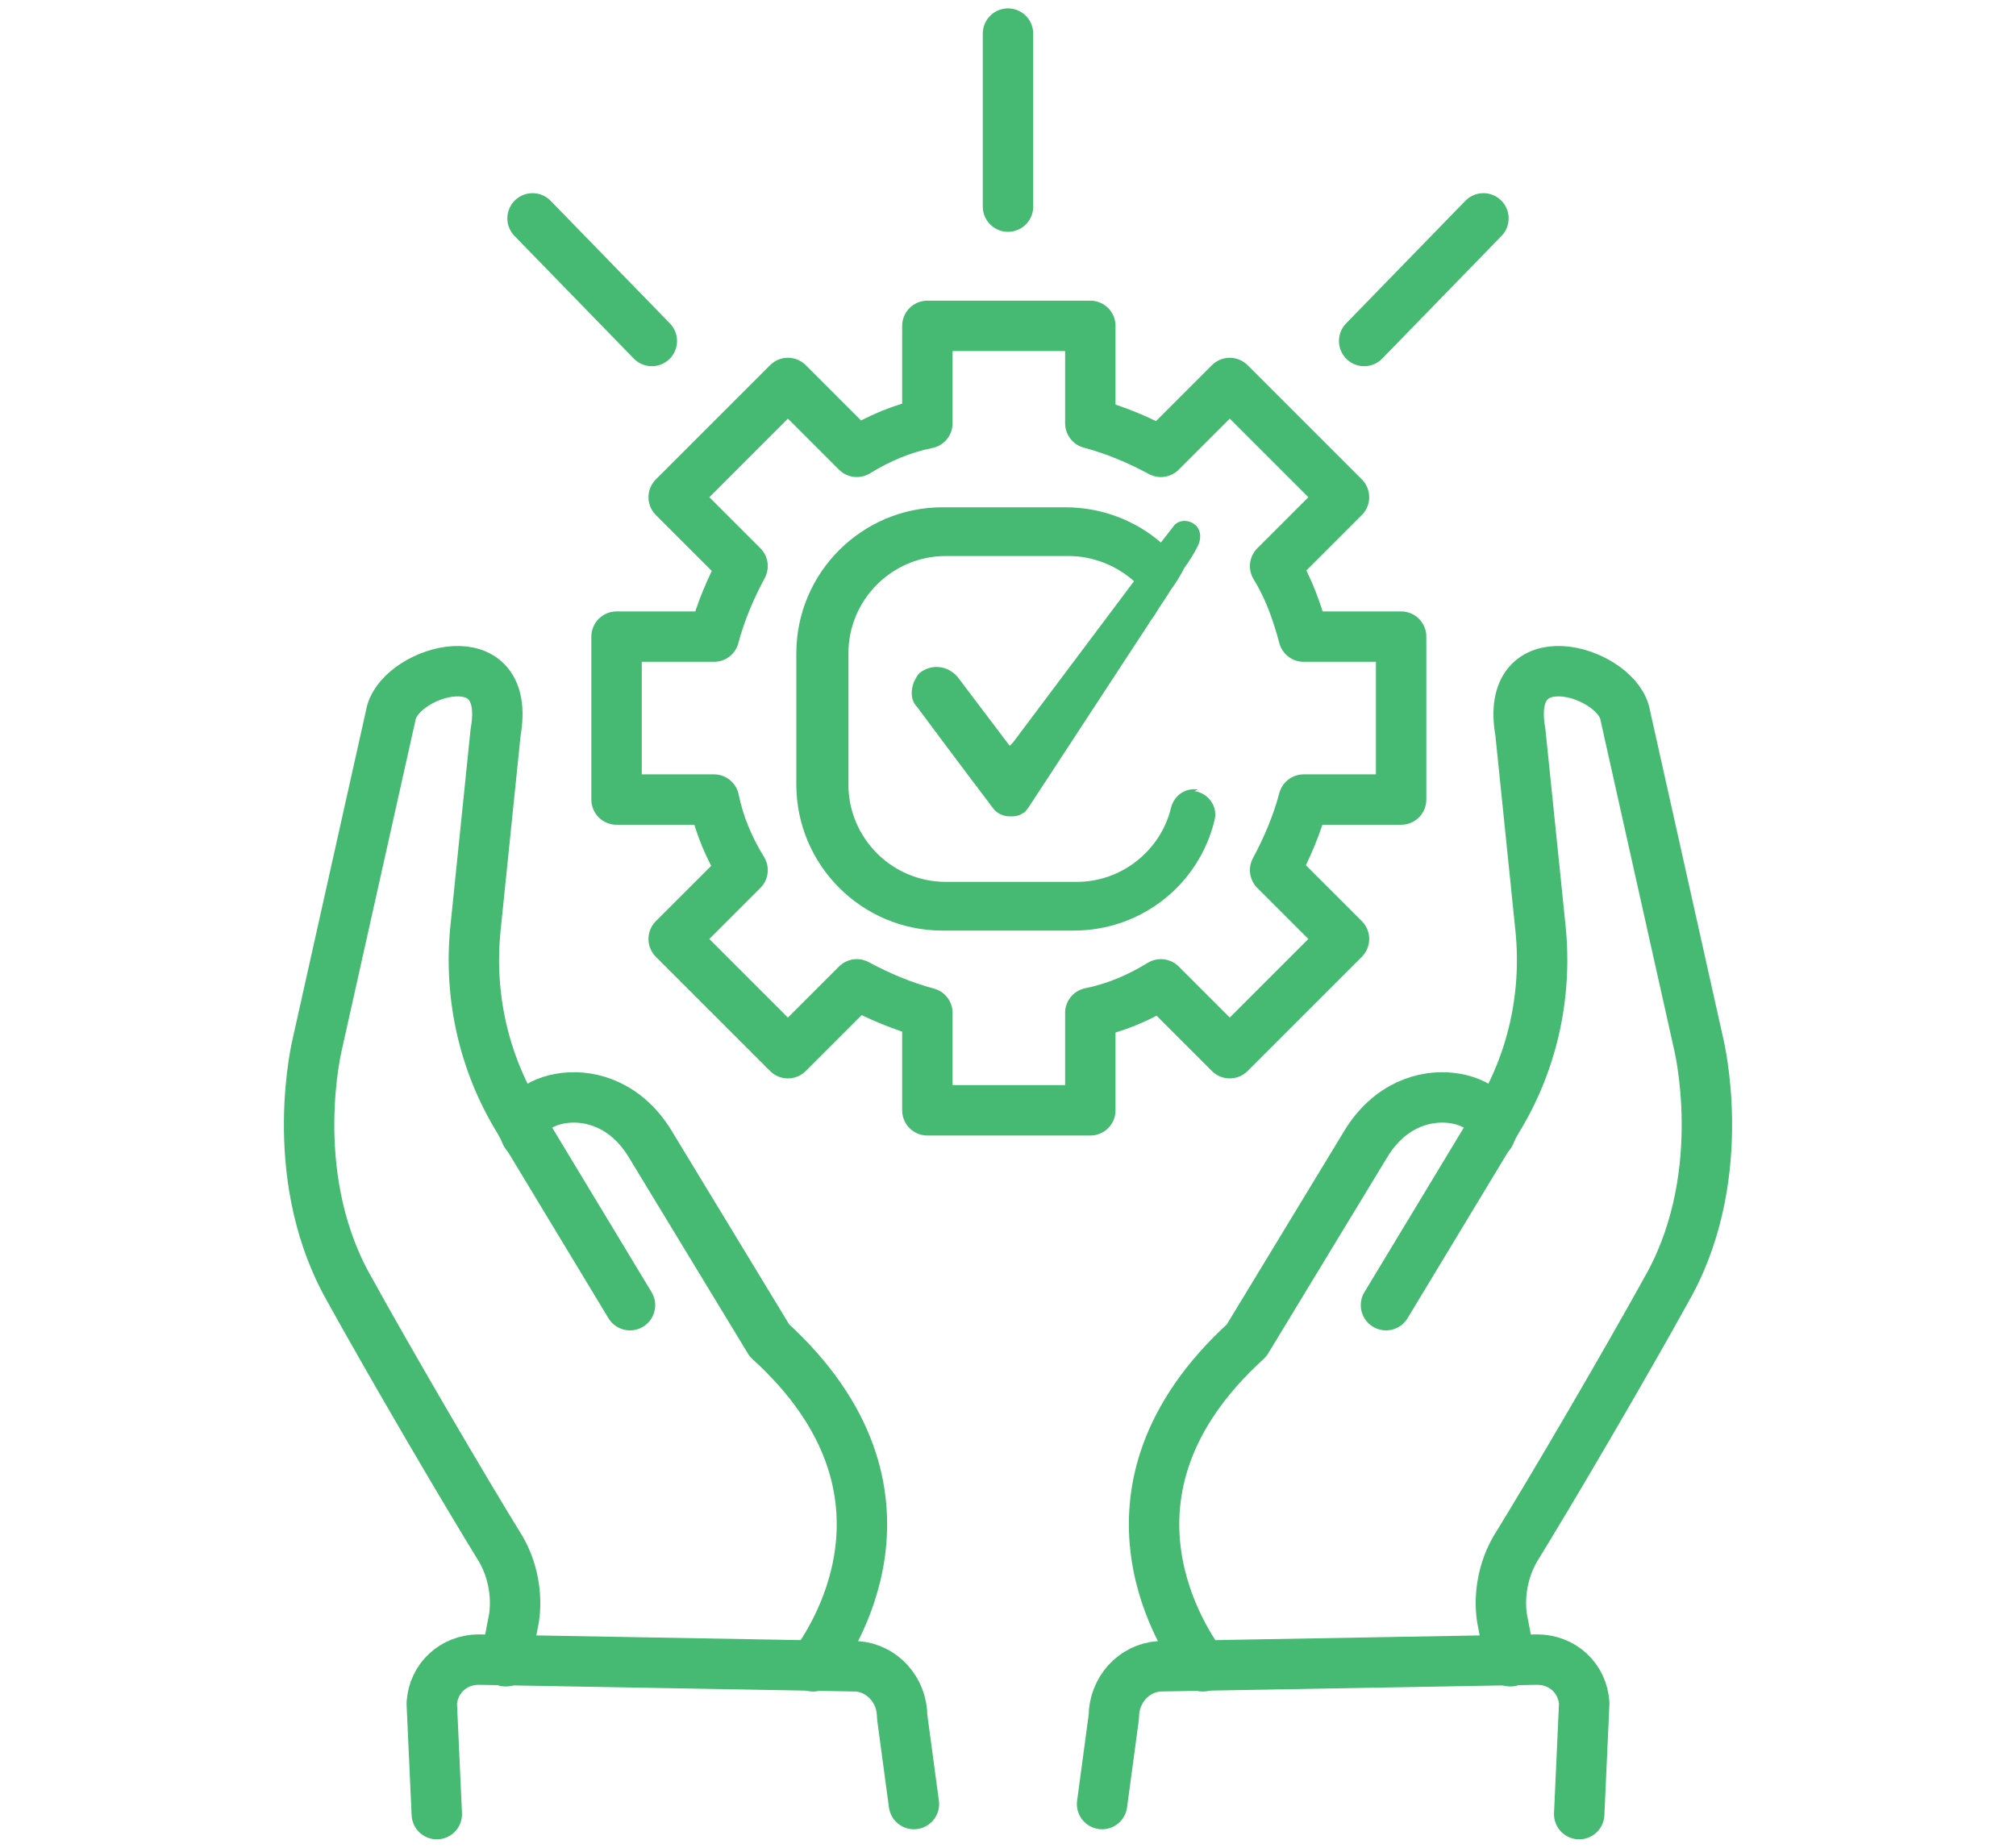
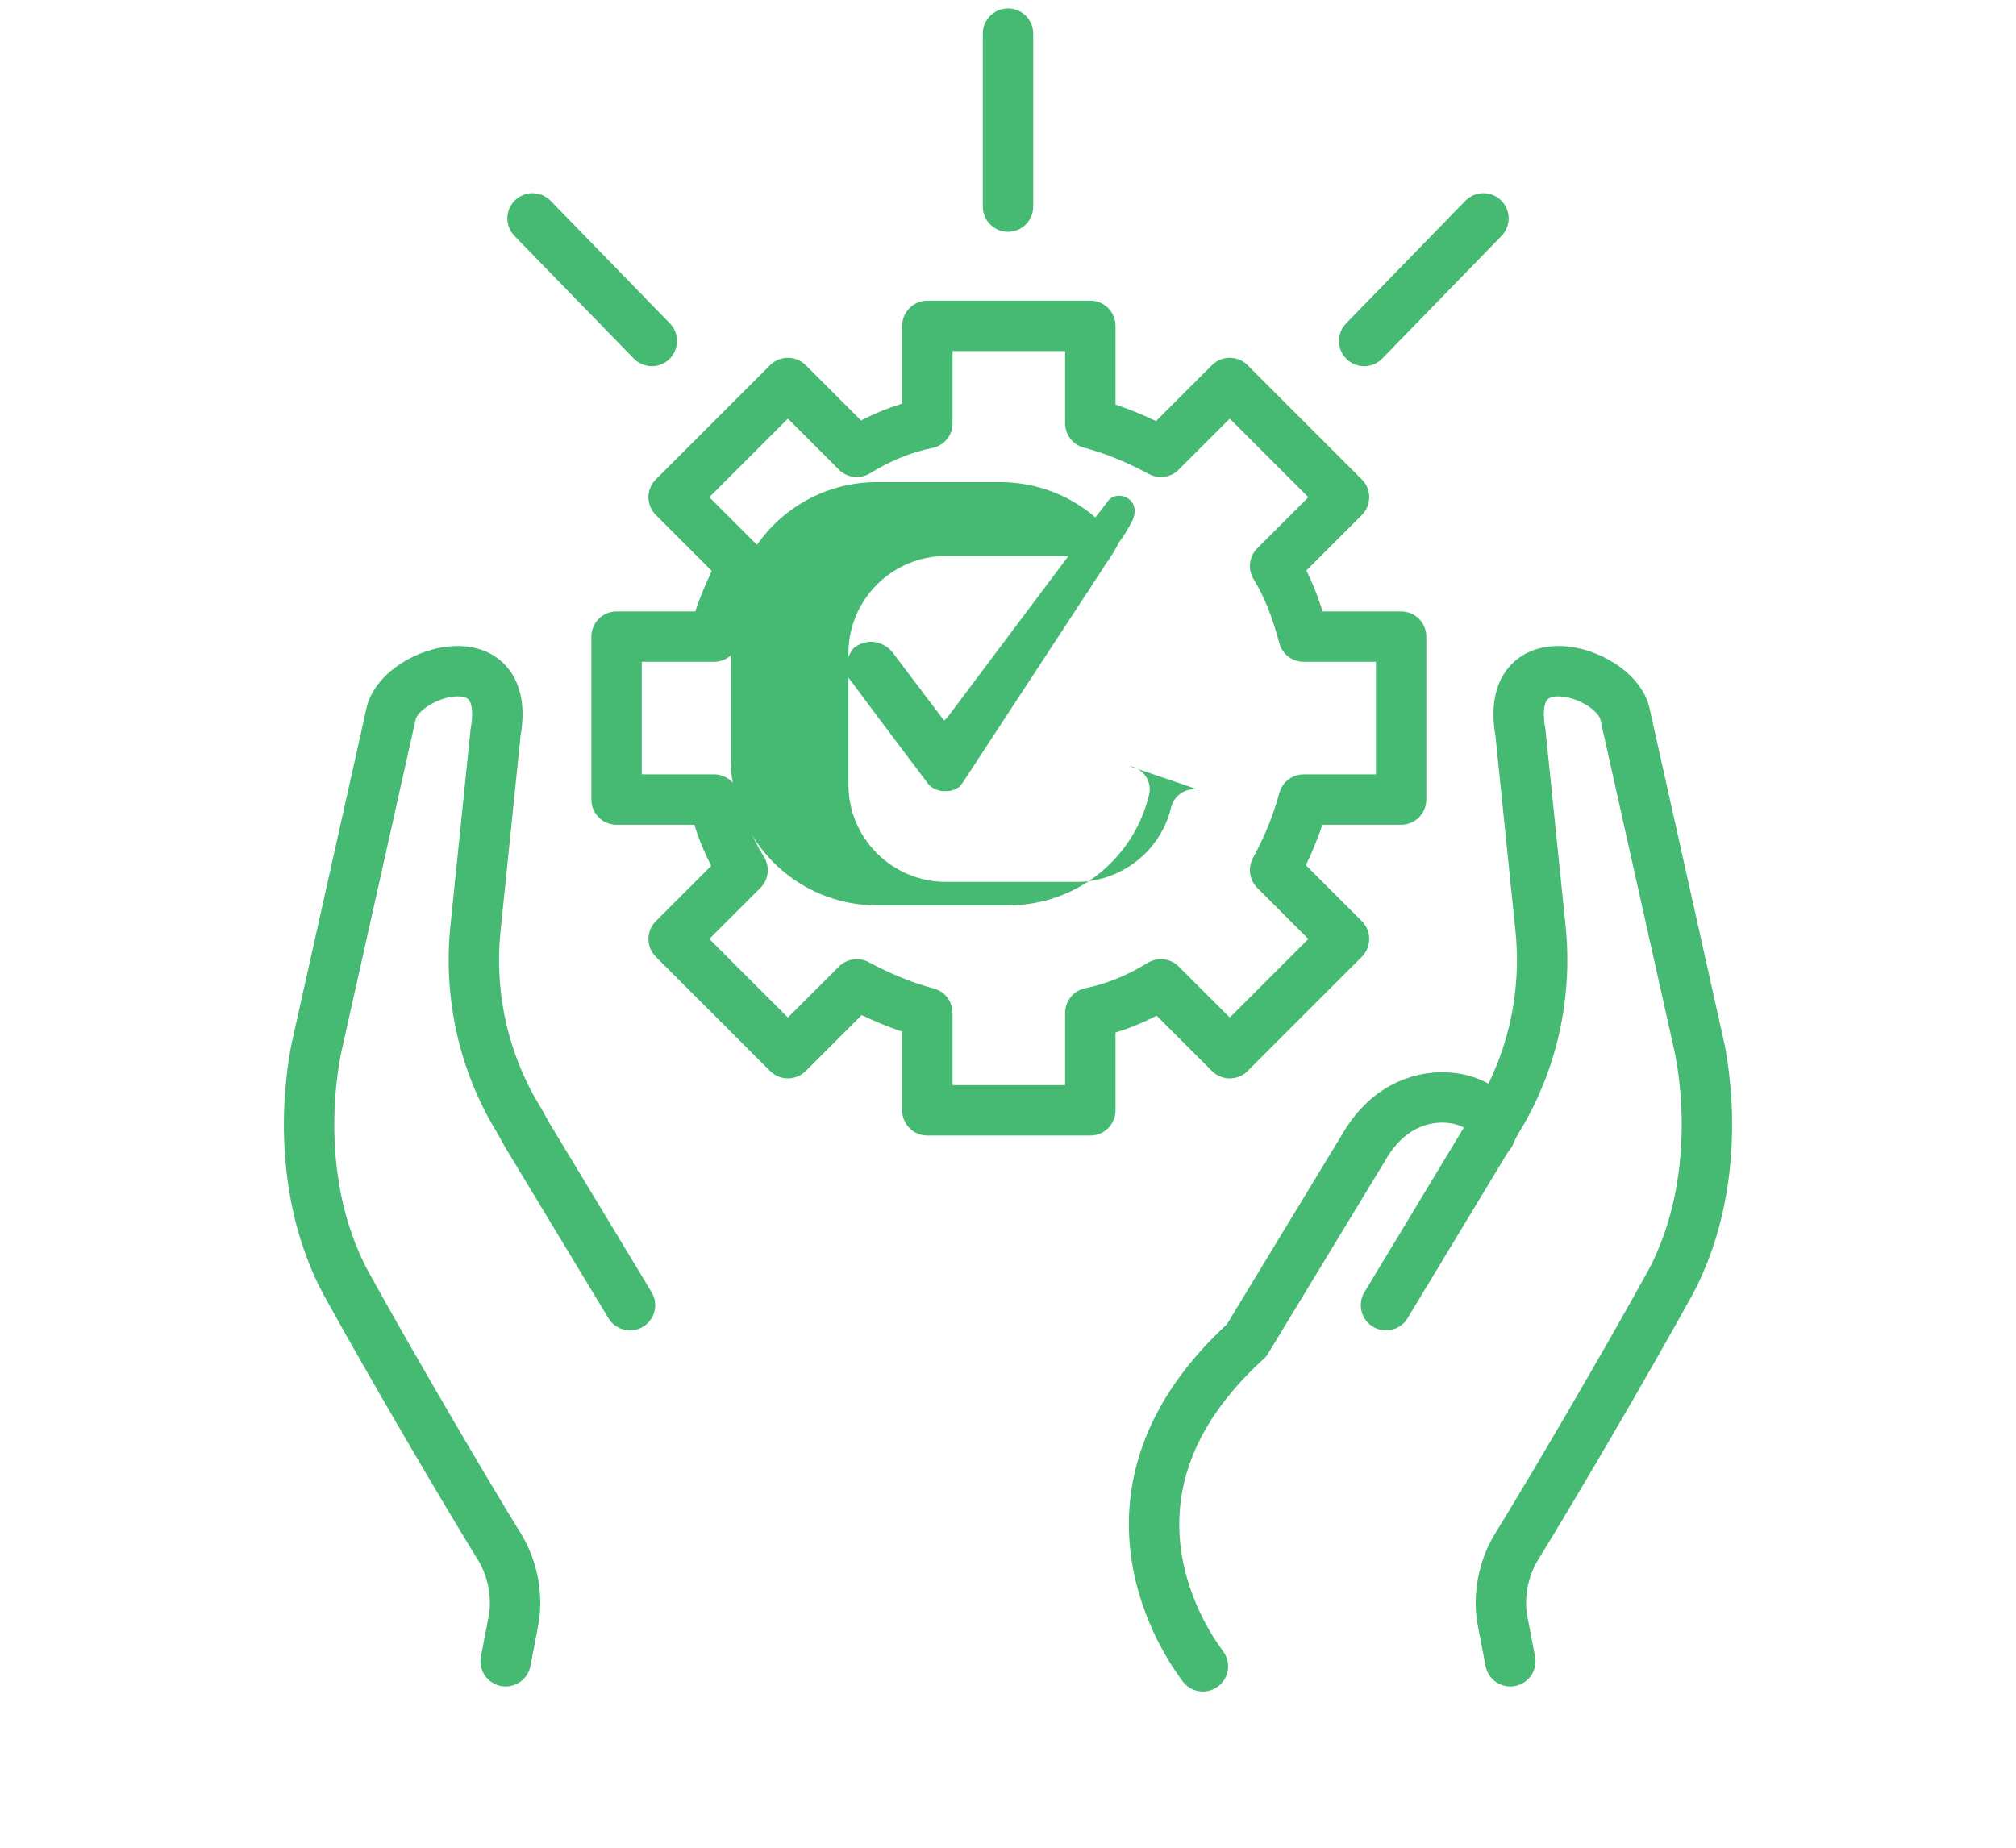
<svg xmlns="http://www.w3.org/2000/svg" id="Layer_1" version="1.1" viewBox="0 0 120 110">
  <defs>
    <style>
      .st0 {
        fill: #46b972;
      }

      .st1 {
        fill: none;
        stroke: #46b972;
        stroke-linecap: round;
        stroke-linejoin: round;
        stroke-width: 3px;
      }
    </style>
  </defs>
  <g>
    <g>
      <g>
        <path class="st1" d="M82.5,77.7l6.1-10.1s0,0,0,0l.5-.9c2.1-3.4,3-7.4,2.6-11.4l-1.2-11.7c-1-5.6,5.5-3.7,6.2-1.2l4.4,19.7s1.9,7.6-1.7,14.3c-2.7,4.9-7.1,12.4-9.2,15.8-.7,1.2-1,2.7-.8,4.1l.5,2.6" />
        <path class="st1" d="M71.6,99.2c-.9-1.2-7.4-10.3,2.6-19.4l7.1-11.7c2.8-4.6,8.3-2.5,7.4-.6,0,0,0,0,0,0" />
      </g>
-       <path class="st1" d="M65.6,107.4l.7-5.2c0-1.6,1.2-2.9,2.7-3l22.5-.4c1.5,0,2.7,1.1,2.8,2.6l-.3,6.6" />
    </g>
    <g>
      <g>
        <path class="st1" d="M37.5,77.7l-6.1-10.1s0,0,0,0l-.5-.9c-2.1-3.4-3-7.4-2.6-11.4l1.2-11.7c1-5.6-5.5-3.7-6.2-1.2l-4.4,19.7s-1.9,7.6,1.7,14.3c2.7,4.9,7.1,12.4,9.2,15.8.7,1.2,1,2.7.8,4.1l-.5,2.6" />
-         <path class="st1" d="M48.4,99.2c.9-1.2,7.4-10.3-2.6-19.4l-7.1-11.7c-2.8-4.6-8.3-2.5-7.4-.6,0,0,0,0,0,0" />
      </g>
-       <path class="st1" d="M54.4,107.4l-.7-5.2c0-1.6-1.2-2.9-2.7-3l-22.5-.4c-1.5,0-2.7,1.1-2.8,2.6l.3,6.6" />
    </g>
  </g>
  <path class="st1" d="M44.2,33.7l-4.1-4.1,6.8-6.8,4.1,4.1c1.3-.8,2.7-1.4,4.2-1.7v-5.8h9.7v5.8c1.5.4,2.9,1,4.2,1.7l4.1-4.1,6.8,6.8-4.1,4.1c.8,1.3,1.3,2.7,1.7,4.2h5.8v9.7h-5.8c-.4,1.5-1,2.9-1.7,4.2l4.1,4.1-6.8,6.8-4.1-4.1c-1.3.8-2.7,1.4-4.2,1.7v5.8h-9.7v-5.8c-1.5-.4-2.9-1-4.2-1.7l-4.1,4.1-6.8-6.8,4.1-4.1c-.8-1.3-1.4-2.7-1.7-4.2h-5.8v-9.7h5.8c.4-1.5,1-2.9,1.7-4.2Z" />
  <line class="st1" x1="60" y1="2" x2="60" y2="12.3" />
  <line class="st1" x1="31.7" y1="13" x2="38.8" y2="20.3" />
  <line class="st1" x1="88.3" y1="13" x2="81.2" y2="20.3" />
-   <path class="st0" d="M71.3,47c-.7-.1-1.4.3-1.6,1.1-.6,2.5-2.9,4.4-5.6,4.4h-7.8c-3.2,0-5.8-2.6-5.8-5.8v-7.8c0-3.2,2.6-5.8,5.8-5.8h7.3c1.5,0,2.9.6,3.9,1.5l-7.2,9.6-.2.2h0s-3.1-4.1-3.1-4.1c-.6-.7-1.6-.8-2.3-.2-.1.1-.2.3-.3.5-.2.5-.2,1.1.2,1.5,2,2.7,4.5,6,4.5,6,.2.3.6.5,1,.5.3,0,.5,0,.8-.2.1,0,.2-.2.3-.3t7.2-11c.1-.2.3-.4.4-.6.3-.5.6-.9.9-1.4.3-.4.6-.9.8-1.3.3-.4.6-.9.8-1.3.2-.4.2-.9-.1-1.2-.4-.4-1.1-.4-1.4.1l-.7.9c-1.5-1.3-3.5-2.1-5.7-2.1h-7.3c-4.8,0-8.7,3.9-8.7,8.7v7.8c0,4.8,3.9,8.7,8.7,8.7h7.8c4.1,0,7.5-2.8,8.4-6.6.2-.8-.4-1.6-1.2-1.7Z" />
+   <path class="st0" d="M71.3,47c-.7-.1-1.4.3-1.6,1.1-.6,2.5-2.9,4.4-5.6,4.4h-7.8c-3.2,0-5.8-2.6-5.8-5.8v-7.8c0-3.2,2.6-5.8,5.8-5.8h7.3l-7.2,9.6-.2.2h0s-3.1-4.1-3.1-4.1c-.6-.7-1.6-.8-2.3-.2-.1.1-.2.3-.3.5-.2.5-.2,1.1.2,1.5,2,2.7,4.5,6,4.5,6,.2.3.6.5,1,.5.3,0,.5,0,.8-.2.1,0,.2-.2.3-.3t7.2-11c.1-.2.3-.4.4-.6.3-.5.6-.9.9-1.4.3-.4.6-.9.8-1.3.3-.4.6-.9.8-1.3.2-.4.2-.9-.1-1.2-.4-.4-1.1-.4-1.4.1l-.7.9c-1.5-1.3-3.5-2.1-5.7-2.1h-7.3c-4.8,0-8.7,3.9-8.7,8.7v7.8c0,4.8,3.9,8.7,8.7,8.7h7.8c4.1,0,7.5-2.8,8.4-6.6.2-.8-.4-1.6-1.2-1.7Z" />
</svg>